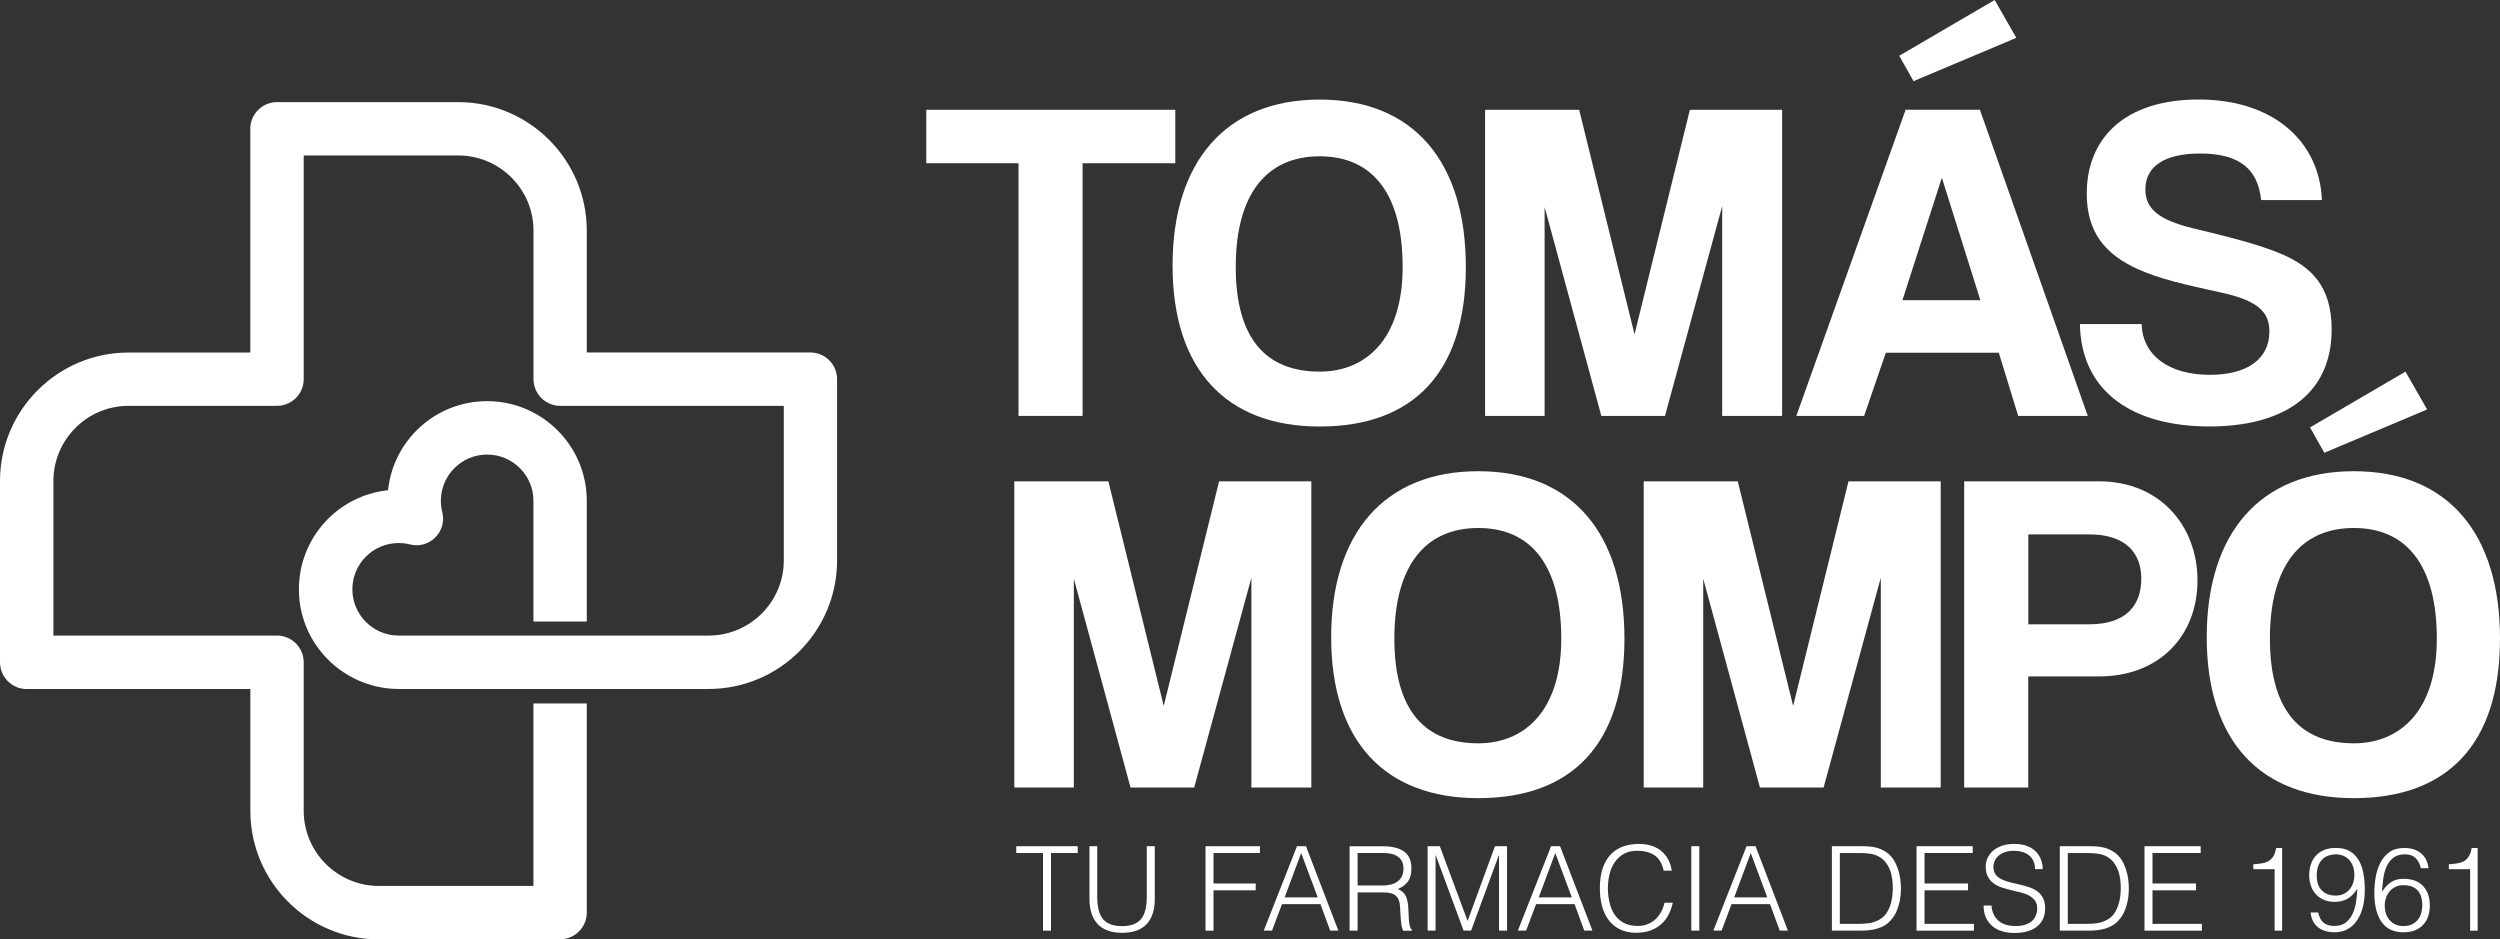
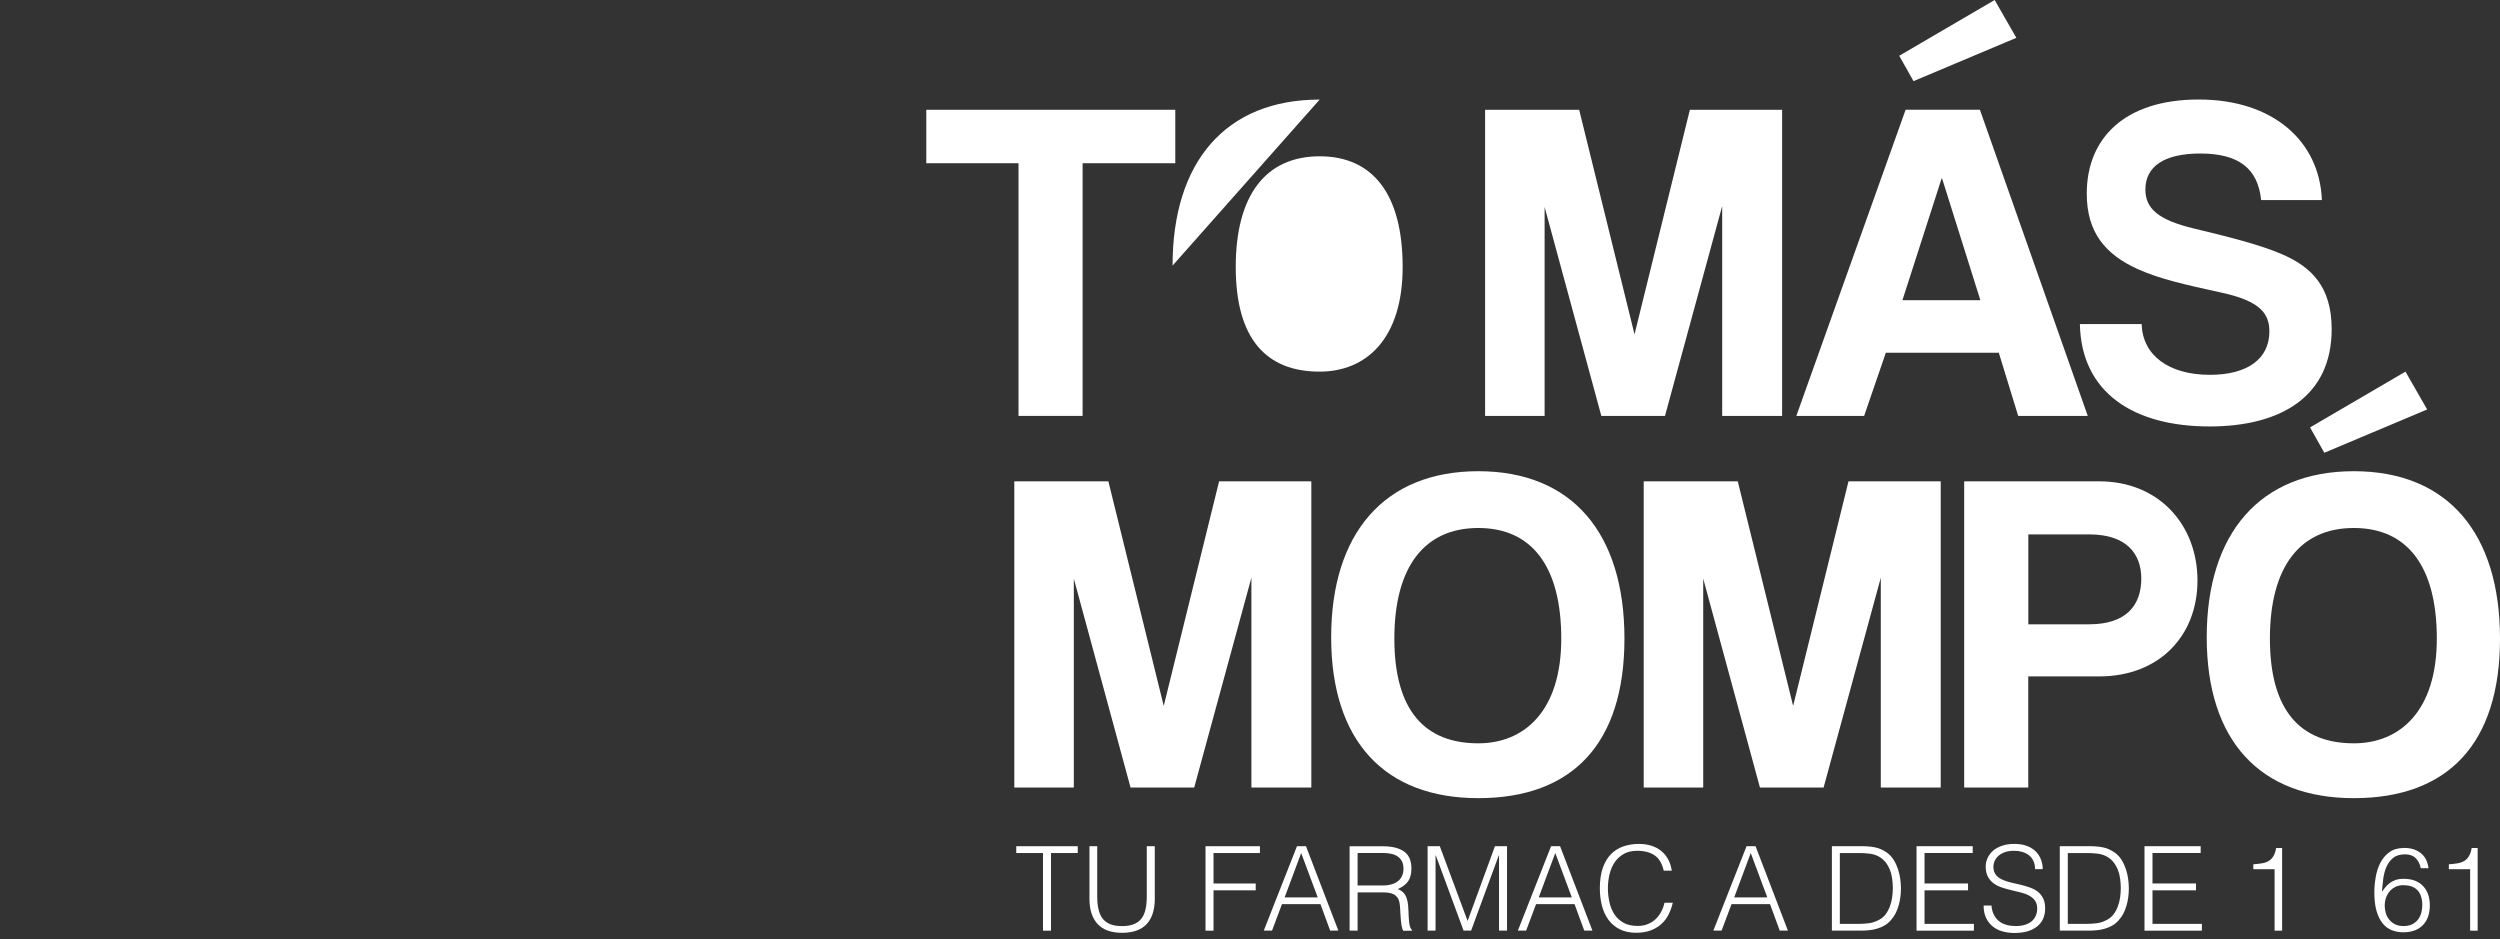
<svg xmlns="http://www.w3.org/2000/svg" id="Capa_1" data-name="Capa 1" viewBox="0 0 421.79 158.49">
  <rect x="0" y="0" width="421.79" height="158.49" fill="#333333" stroke="none" />
  <defs>
    <style>      .cls-1 {        fill: #fff;        stroke-width: 0px;      }    </style>
  </defs>
  <g>
    <path class="cls-1" d="M171.84,70.17V27.54h-15.56v-9.02h42.01v9.02h-15.64v42.63h-10.81Z" />
-     <path class="cls-1" d="M197.83,44.81c0-17.5,8.95-28.01,24.82-28.01s24.66,10.5,24.66,28.24-8.79,26.92-24.66,26.92-24.82-9.72-24.82-27.15ZM236.65,45.04c0-12.21-4.98-18.67-14-18.67s-14.16,6.46-14.16,18.67,5.21,17.66,14.16,17.66c7.78,0,14-5.45,14-17.66Z" />
+     <path class="cls-1" d="M197.83,44.81c0-17.5,8.95-28.01,24.82-28.01ZM236.65,45.04c0-12.21-4.98-18.67-14-18.67s-14.16,6.46-14.16,18.67,5.21,17.66,14.16,17.66c7.78,0,14-5.45,14-17.66Z" />
    <path class="cls-1" d="M290.56,70.17v-35.4l-9.65,35.4h-10.74l-9.57-35.24v35.24h-10.04V18.52h15.87l9.34,37.89,9.34-37.89h15.56v51.66h-10.11Z" />
    <path class="cls-1" d="M340.5,70.17l-3.27-10.66h-19.06l-3.66,10.66h-11.44l18.44-51.66h12.53l18.2,51.66h-11.75ZM322.84,13.69l-2.41-4.28,16.1-9.41,3.66,6.38-17.35,7.31ZM327.66,30.11h-.08l-6.61,20.54h13.15l-6.46-20.54Z" />
    <path class="cls-1" d="M381.49,33.76c-.54-5.29-3.73-7.86-10.27-7.86-6.07,0-9.26,2.18-9.26,6.07,0,3.27,2.26,5.13,8.01,6.54,5.83,1.4,11.51,2.8,15.33,4.51,4.51,2.02,8.09,5.21,8.09,12.52,0,11.36-8.56,16.41-20.62,16.41-12.76,0-21.63-5.68-21.86-17.27h10.42c.16,5.29,4.59,8.56,11.51,8.56,6.38,0,10.04-2.72,10.04-7.31,0-3.03-1.56-5.13-8.01-6.54-6.38-1.4-10.5-2.33-14.16-3.97-5.52-2.49-8.64-6.22-8.64-12.76,0-9.26,6.3-15.87,18.9-15.87s20.38,7.08,20.77,16.96h-10.27Z" />
    <path class="cls-1" d="M211.13,132.87v-35.4l-9.65,35.4h-10.74l-9.57-35.24v35.24h-10.04v-51.66h15.87l9.34,37.89,9.34-37.89h15.56v51.66h-10.11Z" />
    <path class="cls-1" d="M224.59,107.51c0-17.5,8.95-28.01,24.82-28.01s24.66,10.5,24.66,28.24-8.79,26.92-24.66,26.92-24.82-9.72-24.82-27.15ZM263.41,107.75c0-12.21-4.98-18.67-14-18.67s-14.16,6.46-14.16,18.67,5.21,17.66,14.16,17.66c7.78,0,14-5.45,14-17.66Z" />
    <path class="cls-1" d="M317.32,132.87v-35.4l-9.65,35.4h-10.74l-9.57-35.24v35.24h-10.04v-51.66h15.87l9.34,37.89,9.34-37.89h15.56v51.66h-10.11Z" />
    <path class="cls-1" d="M331.39,132.87v-51.66h22.79c10.11,0,16.57,7.39,16.57,16.73s-6.46,16.18-16.57,16.18h-11.98v18.75h-10.81ZM352.48,105.33c6.22,0,8.79-3.19,8.79-7.7,0-4.28-2.57-7.47-8.79-7.47h-10.27v15.17h10.27Z" />
    <path class="cls-1" d="M372.31,107.51c0-17.5,8.95-28.01,24.82-28.01s24.66,10.5,24.66,28.24-8.79,26.92-24.66,26.92-24.82-9.72-24.82-27.15ZM411.13,107.75c0-12.21-4.98-18.67-14-18.67s-14.16,6.46-14.16,18.67,5.21,17.66,14.16,17.66c7.78,0,14-5.45,14-17.66ZM392.15,76.39l-2.41-4.28,16.1-9.41,3.66,6.38-17.35,7.31Z" />
  </g>
-   <path class="cls-1" d="M63.91,158.49c-11.95,0-21.67-9.73-21.67-21.69v-20.55H4.5c-2.48,0-4.5-2.02-4.5-4.5v-30.59c0-11.96,9.73-21.68,21.68-21.68h20.55V21.73c0-2.48,2.02-4.5,4.5-4.5h30.58c11.96,0,21.69,9.73,21.69,21.68v20.56h37.73c2.48,0,4.5,2.02,4.5,4.5v30.59c0,11.96-9.73,21.68-21.68,21.68h-52.3c-5.27,0-10.3-2.53-13.47-6.76-2.19-2.93-3.35-6.41-3.35-10.06,0-8.65,6.54-15.82,15.04-16.71.89-8.5,8.07-15.03,16.72-15.03,9.27,0,16.81,7.54,16.81,16.81v20.37h-9v-20.37c0-4.3-3.5-7.8-7.81-7.8s-7.81,3.5-7.81,7.8c0,.64.08,1.28.24,1.91.39,1.54-.05,3.14-1.19,4.28-.85.85-1.97,1.31-3.17,1.31-.37,0-.74-.05-1.1-.14-.6-.15-1.24-.23-1.9-.23-4.31,0-7.81,3.5-7.81,7.8s3.5,7.81,7.81,7.81h52.3c6.99,0,12.68-5.69,12.68-12.68v-26.08h-37.73c-2.48,0-4.5-2.02-4.5-4.5v-25.06c0-6.99-5.69-12.68-12.69-12.68h-26.08v37.74c0,2.48-2.02,4.5-4.5,4.5h-25.05c-6.99,0-12.68,5.69-12.68,12.68v26.08h37.73c1.2,0,2.33.47,3.18,1.32.85.86,1.32,1.99,1.32,3.18v25.05c0,7,5.68,12.69,12.67,12.69h26.09v-30.78h9v35.28c0,2.48-2.02,4.5-4.5,4.5h-30.6Z" />
  <g>
    <path class="cls-1" d="M171.46,142.77h10.37v1.15h-4.51v13.1h-1.35v-13.1h-4.51v-1.15Z" />
    <path class="cls-1" d="M183.77,142.77h1.35v8.49c0,1.77.33,3.04.99,3.82.66.78,1.72,1.17,3.19,1.17.76,0,1.41-.1,1.95-.31.53-.2.97-.51,1.3-.93.33-.42.57-.93.71-1.55.14-.62.22-1.35.22-2.2v-8.49h1.35v8.88c0,1.86-.46,3.28-1.37,4.26-.92.98-2.3,1.47-4.14,1.47s-3.24-.5-4.15-1.5c-.91-1-1.36-2.41-1.36-4.23v-8.88Z" />
    <path class="cls-1" d="M203.39,157.01v-14.24h9.18v1.15h-7.83v5.14h7.12v1.15h-7.12v6.81h-1.35Z" />
    <path class="cls-1" d="M213.22,157.01l5.6-14.24h1.52l5.46,14.24h-1.38l-1.64-4.47h-6.49l-1.68,4.47h-1.38ZM216.74,151.4h5.58l-2.79-7.48-2.79,7.48Z" />
    <path class="cls-1" d="M229.05,150.55v6.47l-1.35-.02v-14.22h5.58c1.57,0,2.77.29,3.6.88.83.59,1.25,1.54,1.25,2.86,0,.9-.18,1.61-.54,2.14-.36.53-.95.98-1.77,1.35.42.15.75.36.99.63s.42.59.53.95.19.73.23,1.13c.03.4.06.78.07,1.15.01.54.04.99.07,1.35.03.36.07.65.12.87.05.22.1.4.17.52.07.13.14.22.24.29v.12l-1.48.02c-.15-.24-.25-.57-.31-.99-.06-.42-.11-.86-.14-1.33-.03-.46-.06-.91-.08-1.35-.02-.44-.06-.79-.11-1.07-.08-.38-.21-.69-.39-.92-.18-.23-.39-.41-.64-.52s-.53-.2-.84-.24c-.31-.04-.63-.06-.96-.06h-4.23ZM233.24,149.4c.5,0,.97-.05,1.4-.16.43-.11.8-.27,1.12-.5.32-.23.57-.52.75-.88.18-.36.28-.78.28-1.29,0-.53-.1-.96-.29-1.31-.19-.34-.45-.61-.77-.81s-.69-.34-1.11-.42-.85-.12-1.3-.12h-4.27v5.48h4.19Z" />
    <path class="cls-1" d="M240.86,157.01v-14.24h2.06l4.67,12.56h.04l4.59-12.56h2.04v14.24h-1.35v-12.7h-.04l-4.67,12.7h-1.27l-4.69-12.7h-.04v12.7h-1.35Z" />
    <path class="cls-1" d="M256.09,157.01l5.6-14.24h1.52l5.46,14.24h-1.38l-1.64-4.47h-6.49l-1.68,4.47h-1.38ZM259.61,151.4h5.58l-2.79-7.48-2.79,7.48Z" />
    <path class="cls-1" d="M280.7,146.9c-.28-1.21-.79-2.08-1.54-2.59-.75-.51-1.73-.77-2.95-.77-.86,0-1.6.17-2.22.51-.62.34-1.13.8-1.53,1.38-.4.58-.7,1.25-.89,2.01-.19.76-.29,1.56-.29,2.4,0,.79.08,1.57.25,2.33.16.77.44,1.45.82,2.05.38.6.9,1.08,1.54,1.45.65.37,1.46.55,2.43.55.61,0,1.16-.1,1.66-.3.5-.2.94-.47,1.32-.82.38-.35.69-.76.95-1.24.26-.47.45-1,.58-1.56h1.4c-.16.69-.39,1.33-.69,1.95-.3.61-.7,1.15-1.2,1.61-.5.46-1.1.83-1.8,1.1-.71.27-1.53.41-2.48.41-1.09,0-2.03-.2-2.81-.6-.78-.4-1.41-.95-1.91-1.63-.49-.69-.85-1.48-1.08-2.38-.22-.9-.34-1.86-.34-2.88,0-1.36.17-2.51.5-3.46.34-.95.8-1.72,1.39-2.32.59-.6,1.29-1.04,2.1-1.31.8-.27,1.68-.41,2.63-.41.73,0,1.4.1,2.03.29.63.19,1.18.48,1.66.86.48.38.88.85,1.19,1.41.31.56.52,1.21.64,1.95h-1.38Z" />
-     <path class="cls-1" d="M285.35,157.01v-14.24h1.35v14.24h-1.35Z" />
    <path class="cls-1" d="M289.07,157.01l5.6-14.24h1.52l5.46,14.24h-1.38l-1.64-4.47h-6.49l-1.68,4.47h-1.38ZM292.59,151.4h5.58l-2.79-7.48-2.79,7.48Z" />
    <path class="cls-1" d="M309.07,157.01v-14.24h4.87c.4,0,.78,0,1.17.03.38.02.76.07,1.13.14.37.07.73.18,1.08.33.35.15.69.34,1.02.57.47.34.86.76,1.17,1.26.3.49.54,1.02.72,1.56.18.55.3,1.1.38,1.66.07.56.11,1.08.11,1.55s-.03.96-.09,1.44c-.06.49-.16.97-.29,1.43-.13.47-.31.92-.52,1.35-.22.43-.49.82-.82,1.18-.33.37-.69.67-1.08.89-.39.22-.8.4-1.23.52-.43.13-.87.21-1.34.26-.46.05-.93.07-1.4.07h-4.87ZM310.41,155.87h3.22c.61,0,1.18-.04,1.71-.11.53-.07,1.08-.25,1.63-.54.47-.24.86-.56,1.17-.97.3-.41.54-.85.72-1.34.18-.48.3-.99.38-1.51.07-.53.11-1.04.11-1.52,0-.51-.03-1.04-.1-1.57-.07-.53-.19-1.04-.38-1.52-.18-.48-.44-.92-.75-1.33-.32-.4-.73-.73-1.23-1-.42-.22-.92-.37-1.5-.44-.58-.07-1.17-.1-1.76-.1h-3.22v11.95Z" />
    <path class="cls-1" d="M323.35,157.01v-14.24h9.48v1.15h-8.13v5.14h7.34v1.15h-7.34v5.66h8.33v1.15h-9.67Z" />
    <path class="cls-1" d="M335.99,152.76c.05.63.19,1.17.43,1.61.23.44.53.8.89,1.08.36.28.78.48,1.26.6.47.13.98.19,1.52.19.63,0,1.18-.08,1.64-.24.46-.16.84-.37,1.13-.64.29-.27.5-.58.64-.94.14-.36.21-.73.21-1.13,0-.55-.13-1-.38-1.35-.25-.34-.58-.62-.98-.84-.4-.22-.86-.39-1.39-.52s-1.06-.26-1.6-.39c-.55-.13-1.08-.27-1.6-.45-.52-.17-.98-.4-1.38-.69-.4-.29-.73-.66-.98-1.12s-.38-1.03-.38-1.73c0-.49.1-.96.31-1.42.2-.46.51-.87.91-1.23s.91-.64,1.51-.85,1.31-.32,2.1-.32,1.51.11,2.11.34c.6.22,1.1.53,1.49.92.4.39.69.84.89,1.36.2.51.3,1.06.3,1.64h-1.29c0-.54-.1-1.01-.29-1.4-.19-.4-.45-.72-.78-.97s-.71-.44-1.13-.55c-.42-.12-.86-.18-1.31-.18-.69,0-1.26.1-1.73.29-.47.19-.84.44-1.12.74-.28.3-.47.64-.57,1.01-.11.37-.13.74-.06,1.11.08.46.26.83.55,1.11s.65.5,1.07.68c.42.18.89.32,1.4.44.51.11,1.03.23,1.55.36.53.13,1.04.27,1.53.45.5.17.93.4,1.32.69.38.29.69.66.92,1.12.23.45.35,1.03.35,1.71,0,1.32-.45,2.34-1.37,3.07-.91.73-2.19,1.09-3.84,1.09-.74,0-1.42-.1-2.06-.29-.63-.19-1.18-.48-1.64-.87-.46-.39-.82-.87-1.08-1.44-.26-.57-.39-1.25-.39-2.03h1.31Z" />
    <path class="cls-1" d="M347.52,157.01v-14.24h4.87c.4,0,.78,0,1.17.03.38.02.76.07,1.13.14.37.07.73.18,1.08.33.35.15.69.34,1.02.57.47.34.86.76,1.17,1.26.3.49.54,1.02.72,1.56.18.55.3,1.1.38,1.66.07.56.11,1.08.11,1.55s-.03.96-.09,1.44c-.06.49-.16.97-.29,1.43-.13.47-.31.92-.52,1.35-.22.43-.49.82-.82,1.18-.33.37-.69.67-1.08.89-.39.22-.8.4-1.23.52-.43.13-.87.21-1.34.26-.46.05-.93.07-1.4.07h-4.87ZM348.87,155.87h3.22c.61,0,1.18-.04,1.71-.11.53-.07,1.08-.25,1.63-.54.47-.24.86-.56,1.17-.97.3-.41.54-.85.72-1.34.18-.48.3-.99.38-1.51.07-.53.11-1.04.11-1.52,0-.51-.03-1.04-.1-1.57-.07-.53-.19-1.04-.38-1.52-.18-.48-.44-.92-.75-1.33-.32-.4-.73-.73-1.23-1-.42-.22-.92-.37-1.5-.44-.58-.07-1.17-.1-1.76-.1h-3.22v11.95Z" />
    <path class="cls-1" d="M361.81,157.01v-14.24h9.48v1.15h-8.13v5.14h7.34v1.15h-7.34v5.66h8.33v1.15h-9.67Z" />
    <path class="cls-1" d="M383.77,146.65h-3.6v-.83c.53-.04,1.01-.09,1.43-.16.43-.07.8-.19,1.13-.38.32-.18.59-.45.81-.8.22-.35.38-.82.48-1.41h1.01v13.95h-1.27v-10.37Z" />
-     <path class="cls-1" d="M391.12,153.95c.15.75.44,1.32.88,1.7.44.38,1.05.57,1.83.57.83,0,1.49-.2,1.99-.61.49-.41.88-.92,1.15-1.54.27-.62.45-1.29.55-2.01.1-.72.16-1.39.19-2.03l-.04-.04c-.42.71-.95,1.25-1.57,1.62-.63.37-1.35.55-2.19.55-.66,0-1.25-.11-1.78-.32s-.98-.51-1.35-.91c-.38-.4-.67-.87-.87-1.42-.2-.55-.31-1.17-.31-1.84s.09-1.27.28-1.83c.18-.56.46-1.05.83-1.46s.83-.74,1.4-.97c.56-.23,1.22-.35,1.99-.35.94,0,1.72.18,2.34.55.63.37,1.13.87,1.5,1.5.38.63.64,1.38.8,2.24.16.86.24,1.77.24,2.75,0,1.19-.13,2.23-.38,3.12s-.6,1.64-1.06,2.25c-.45.61-.99,1.06-1.61,1.37-.62.3-1.3.45-2.04.45-.54,0-1.05-.07-1.52-.2s-.89-.34-1.25-.61c-.36-.28-.65-.63-.87-1.05-.22-.42-.36-.92-.42-1.48h1.29ZM394.09,144.14c-1.07.03-1.87.36-2.41.99-.54.63-.81,1.5-.81,2.59s.28,1.9.84,2.49c.56.59,1.35.89,2.38.89.49,0,.93-.09,1.32-.28.39-.18.72-.44.99-.75.27-.32.47-.68.61-1.1.14-.42.21-.86.21-1.34,0-1.03-.28-1.86-.83-2.5s-1.32-.97-2.3-1Z" />
    <path class="cls-1" d="M408.43,146.49c-.15-.71-.44-1.28-.87-1.71-.43-.43-1.03-.64-1.78-.64-.86,0-1.53.2-2.03.61-.5.41-.87.93-1.14,1.55-.26.63-.44,1.31-.53,2.05s-.16,1.44-.22,2.1c.2-.26.41-.53.62-.79.22-.26.47-.5.74-.7s.6-.37.97-.5c.37-.12.81-.19,1.33-.19,1.41,0,2.5.4,3.27,1.2.77.8,1.16,1.9,1.16,3.29s-.39,2.52-1.17,3.32c-.78.8-1.88,1.21-3.3,1.21-.7,0-1.35-.12-1.94-.35-.59-.23-1.11-.61-1.54-1.14-.44-.53-.78-1.22-1.03-2.07-.25-.85-.38-1.89-.38-3.12,0-.83.07-1.69.22-2.58s.41-1.7.78-2.44c.38-.74.89-1.35,1.54-1.82.65-.47,1.49-.71,2.52-.71,1.11,0,2.03.29,2.77.87.74.58,1.17,1.43,1.31,2.55h-1.31ZM405.49,149.34c-.49,0-.93.09-1.32.28-.39.18-.72.44-.99.75-.27.32-.48.68-.62,1.1-.15.42-.22.86-.22,1.34,0,.4.06.79.17,1.2.11.4.3.77.55,1.1.26.33.58.6.98.81.4.21.88.32,1.46.32s1.09-.1,1.49-.31.73-.47.98-.81c.25-.34.43-.71.54-1.13.11-.42.17-.83.17-1.26,0-1.08-.26-1.92-.78-2.5-.52-.59-1.33-.88-2.42-.88Z" />
    <path class="cls-1" d="M416.76,146.65h-3.6v-.83c.53-.04,1.01-.09,1.43-.16.43-.07.8-.19,1.13-.38.32-.18.59-.45.81-.8.22-.35.38-.82.48-1.41h1.01v13.95h-1.27v-10.37Z" />
  </g>
</svg>